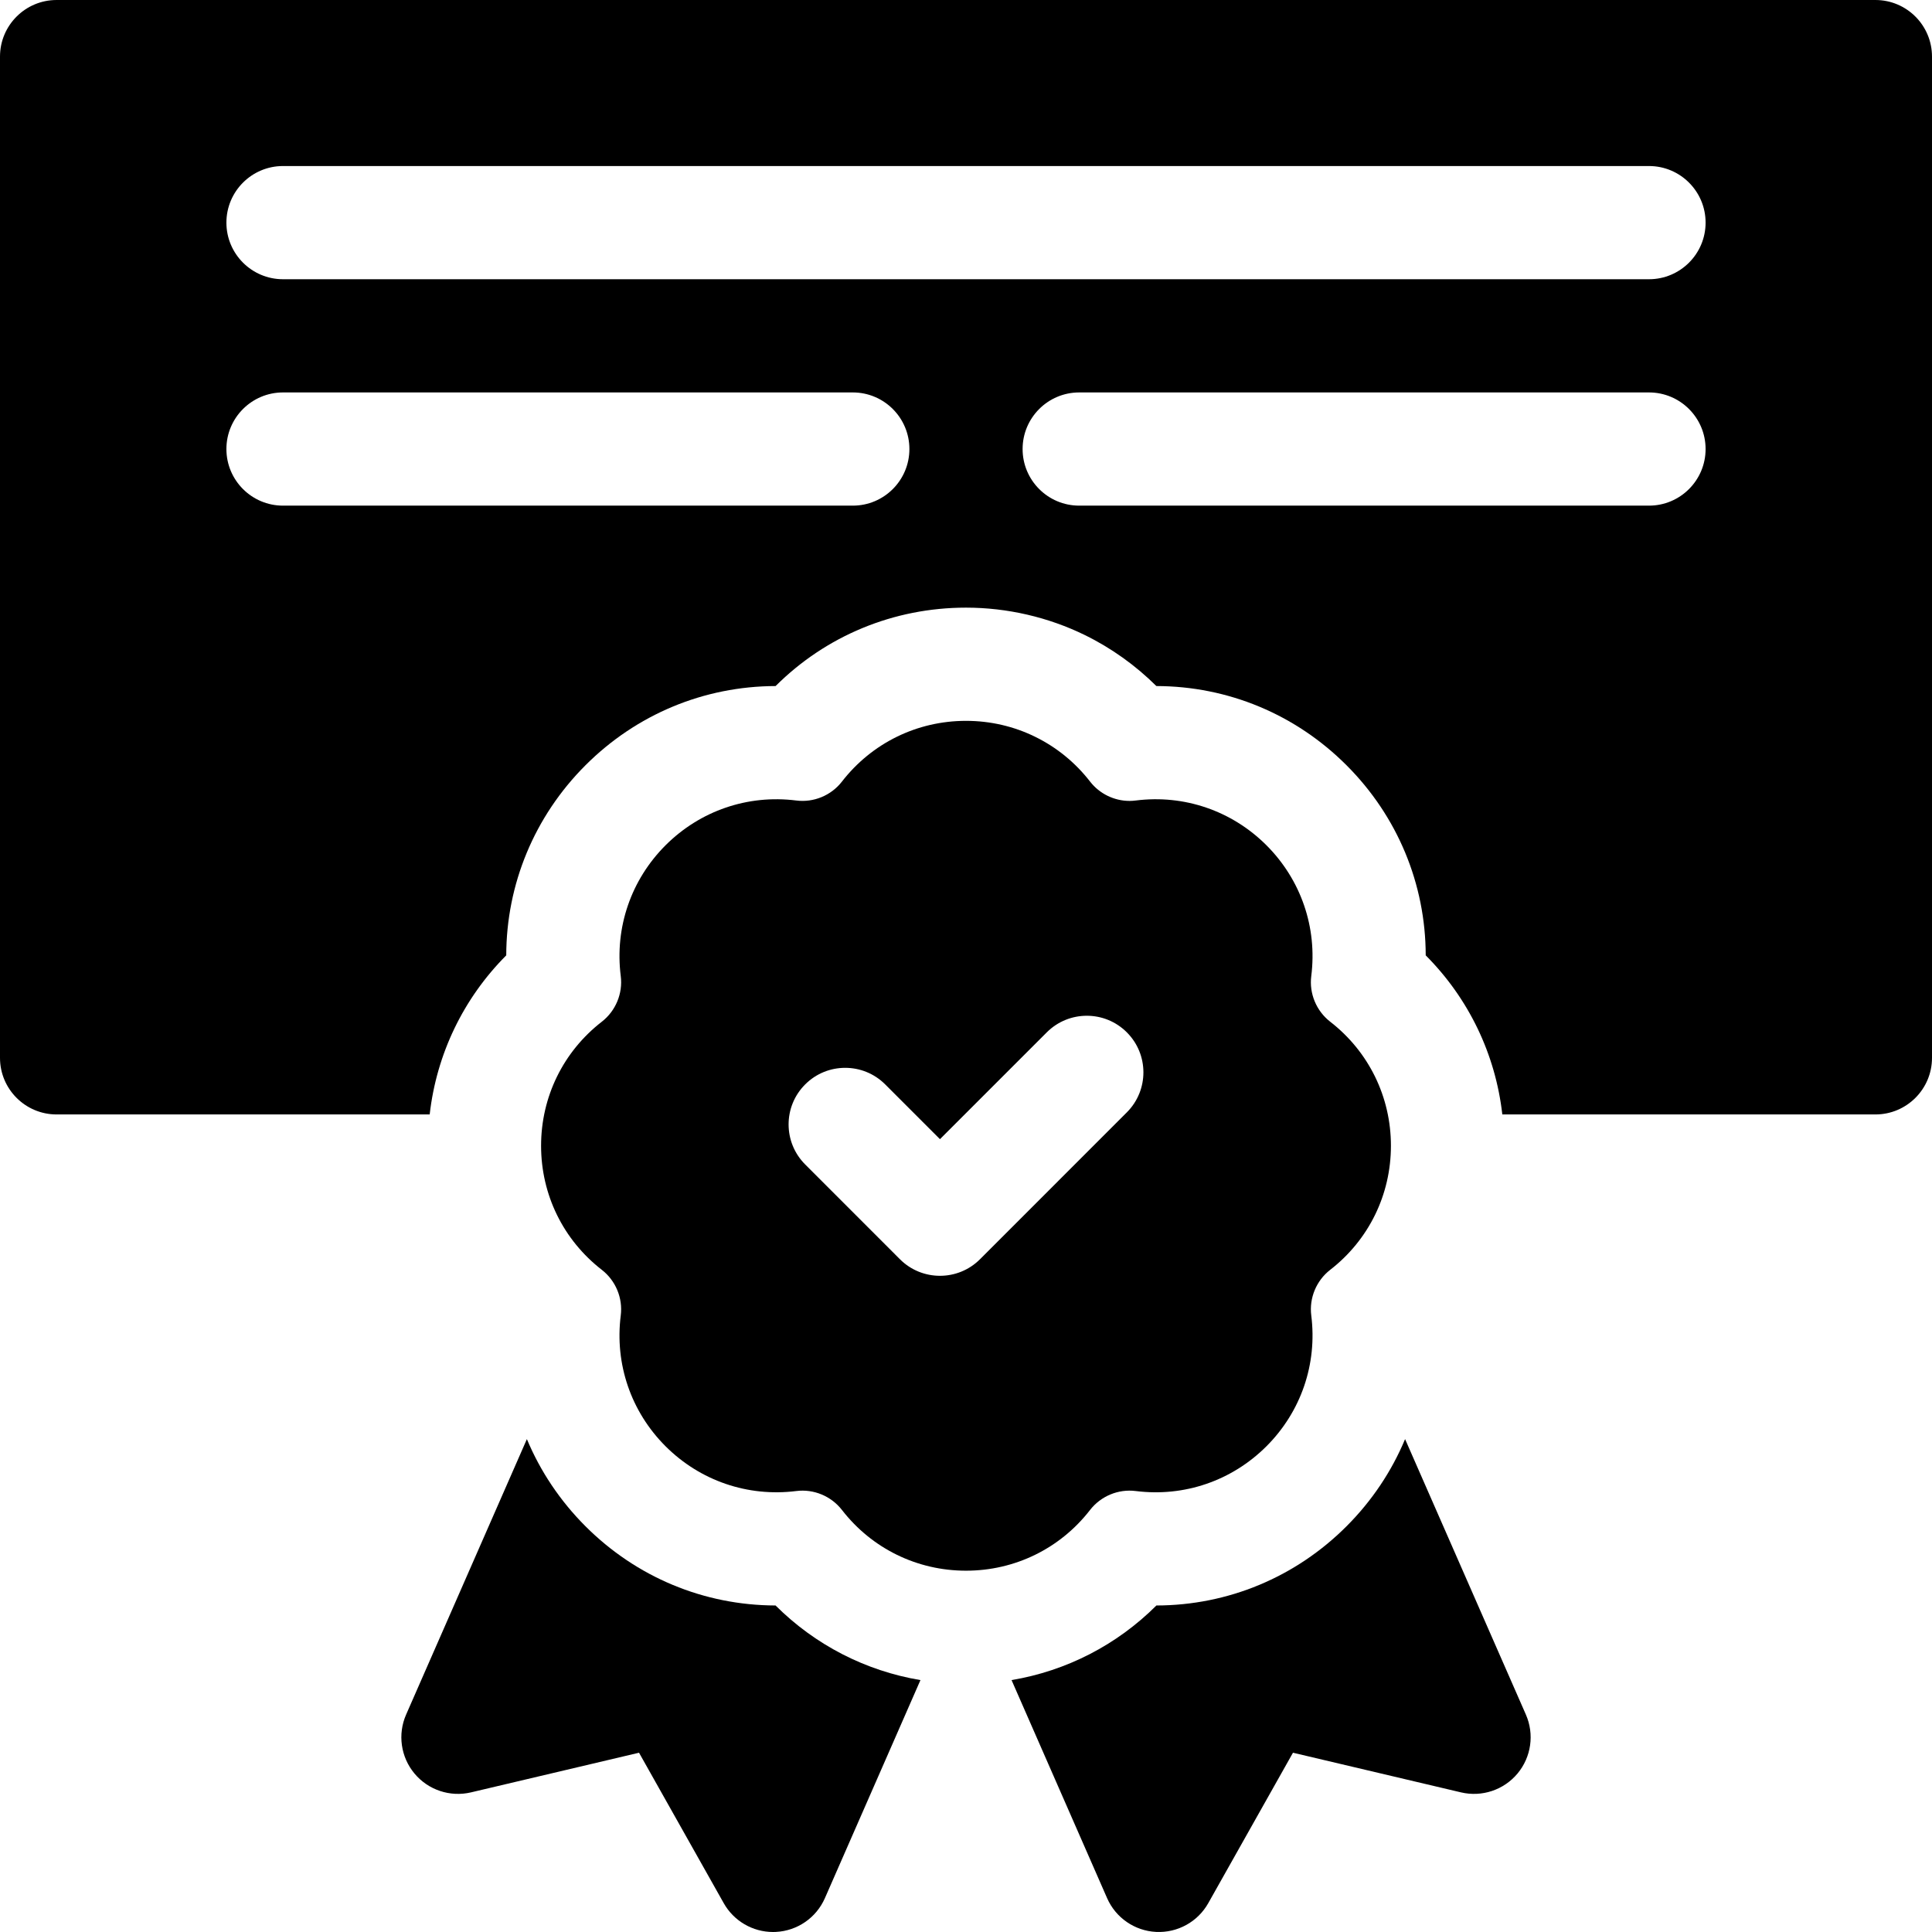
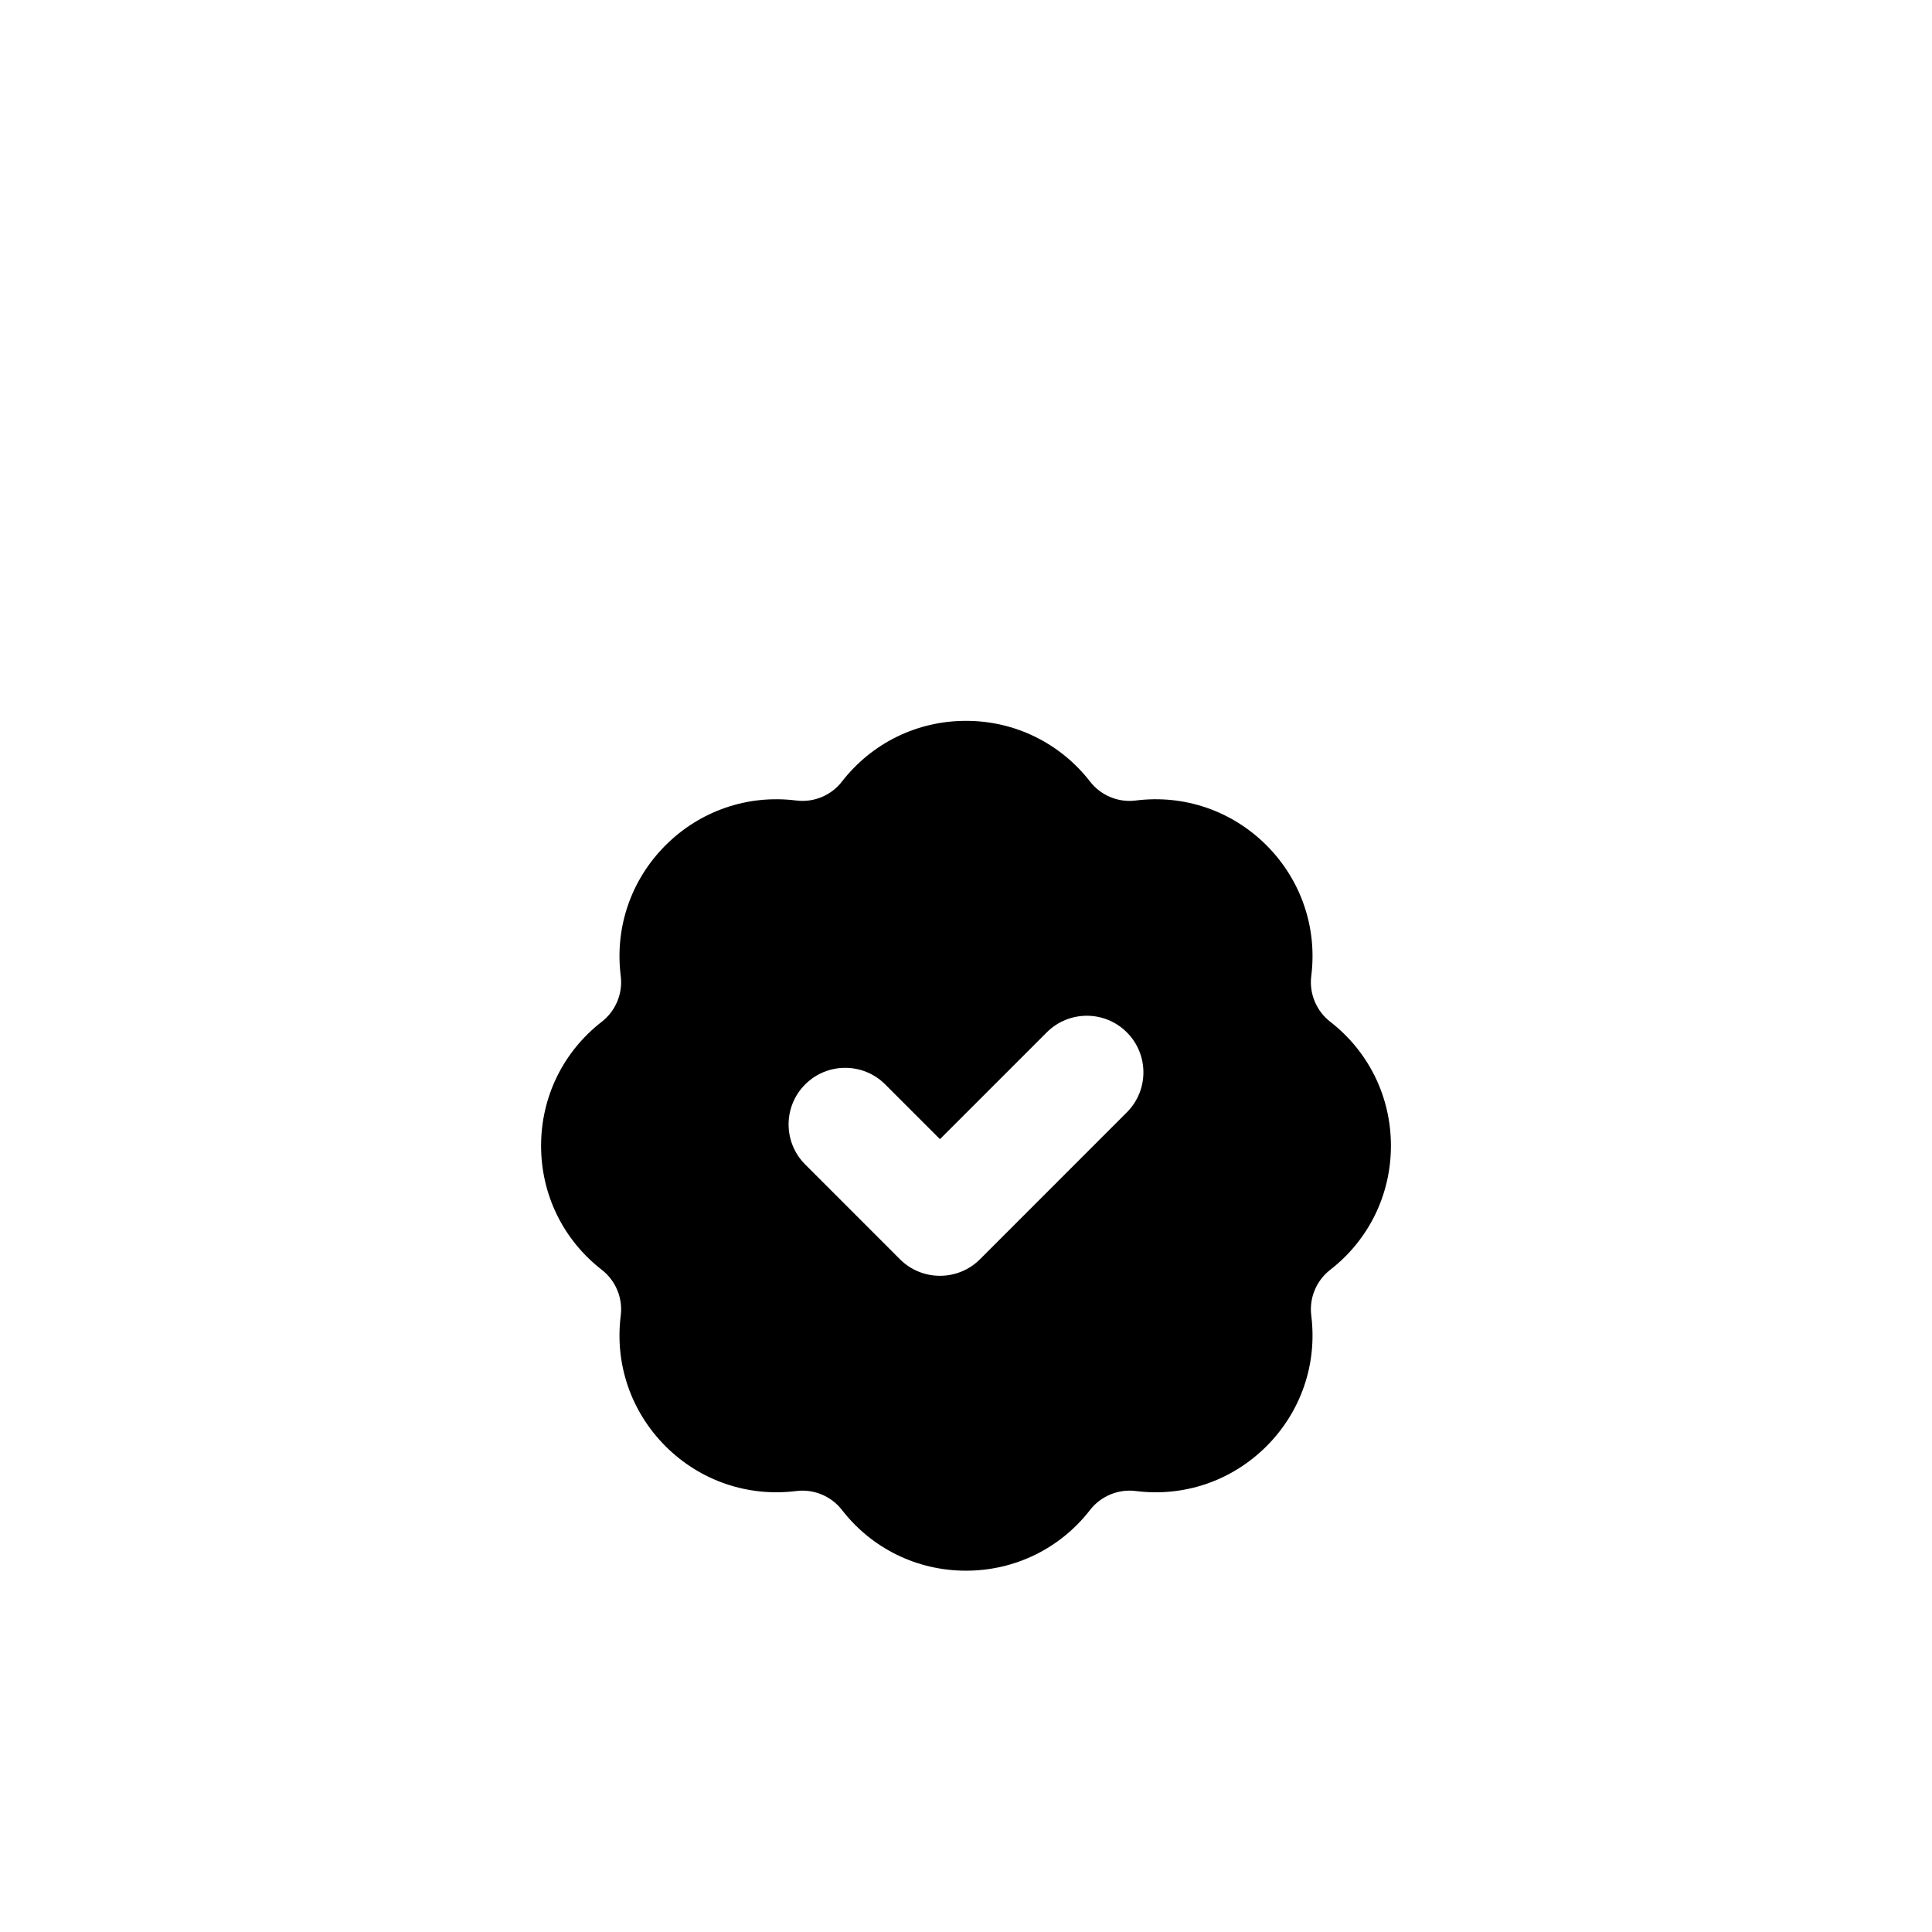
<svg xmlns="http://www.w3.org/2000/svg" id="Capa_1" viewBox="0 0 512 512">
  <g>
    <g>
-       <path d="m497 0h-482c-8.28 0-15 6.72-15 15v265.34c0 8.28 6.72 15 15 15h98.87c1.82-16.02 8.94-30.77 20.29-42.16.03-18.84 7.44-36.82 21-50.38 13.49-13.49 31.38-20.94 50.38-20.99 13.34-13.3 31.28-20.78 50.46-20.78 10.91 0 21.81 2.52 31.52 7.28 6.96 3.41 13.39 8 18.93 13.5 19 .04 36.89 7.49 50.39 20.99 13.56 13.56 20.96 31.52 20.99 50.38 11.37 11.4 18.48 26.15 20.3 42.16h98.87c8.28 0 15-6.72 15-15v-265.34c0-8.28-6.72-15-15-15zm-271 134h-151c-8.28 0-15-6.72-15-15s6.72-15 15-15h151c8.28 0 15 6.72 15 15s-6.72 15-15 15zm211 0h-151c-8.28 0-15-6.72-15-15s6.72-15 15-15h151c8.28 0 15 6.72 15 15s-6.72 15-15 15zm0-60h-362c-8.28 0-15-6.72-15-15s6.72-15 15-15h362c8.28 0 15 6.72 15 15s-6.72 15-15 15z" />
-     </g>
+       </g>
    <g>
      <path d="m352.5 270.75c-3.66-2.85-5.59-7.48-5-12.09 1.62-12.85-2.71-25.48-11.87-34.65-9.17-9.16-21.8-13.49-34.65-11.87-.55.07-1.1.11-1.64.11-4.04 0-7.94-1.88-10.45-5.11-3.97-5.12-8.96-9.14-14.57-11.89-5.6-2.75-11.84-4.22-18.32-4.22-12.96 0-24.95 5.88-32.89 16.11-2.85 3.67-7.48 5.59-12.09 5-12.85-1.62-25.48 2.71-34.65 11.87-9.16 9.17-13.49 21.8-11.87 34.65.59 4.61-1.34 9.24-5 12.09-10.24 7.94-16.11 19.93-16.11 32.89s5.87 24.95 16.11 32.89c3.66 2.85 5.59 7.48 5 12.09-1.62 12.86 2.71 25.49 11.87 34.65 9.17 9.16 21.8 13.48 34.65 11.87 4.61-.59 9.24 1.34 12.09 5 7.94 10.24 19.93 16.11 32.89 16.11s24.95-5.87 32.89-16.11c2.85-3.66 7.48-5.59 12.09-5 12.86 1.62 25.48-2.71 34.65-11.87 9.16-9.16 13.49-21.79 11.87-34.65-.59-4.61 1.34-9.24 5-12.09 10.24-7.94 16.11-19.93 16.11-32.89s-5.87-24.95-16.11-32.89zm-53.88 24.04-38.91 38.92c-2.93 2.93-6.77 4.39-10.61 4.39s-7.68-1.46-10.61-4.39l-25.11-25.12c-5.86-5.86-5.86-15.36 0-21.21 5.85-5.86 15.35-5.86 21.21 0l14.51 14.51 28.31-28.31c5.86-5.86 15.36-5.86 21.21 0 5.86 5.85 5.86 15.35 0 21.21z" />
    </g>
-     <path d="m205.53 425.47c10.49 10.46 23.84 17.33 38.4 19.77l-25.32 57.78c-2.28 5.21-7.31 8.68-12.99 8.96-.25.01-.5.02-.75.02-5.39 0-10.4-2.9-13.07-7.64l-22.45-39.87-44.54 10.51c-5.54 1.3-11.33-.63-14.97-5s-4.5-10.42-2.21-15.63l32-72.99c3.55 8.5 8.78 16.35 15.53 23.1 13.49 13.49 31.37 20.94 50.37 20.99z" />
-     <path d="m402.16 470c-3.64 4.37-9.44 6.3-14.97 5l-44.54-10.51-22.45 39.87c-2.79 4.95-8.13 7.9-13.82 7.62-5.68-.28-10.71-3.75-12.99-8.96l-25.32-57.78c14.55-2.44 27.9-9.3 38.39-19.77 19-.04 36.89-7.5 50.38-20.99 6.75-6.75 11.97-14.59 15.52-23.1l32.01 72.99c2.29 5.21 1.43 11.26-2.21 15.63z" />
  </g>
  <g />
  <g />
  <g />
  <g />
  <g />
  <g />
  <g />
  <g />
  <g />
  <g />
  <g />
  <g />
  <g />
  <g />
  <g />
</svg>